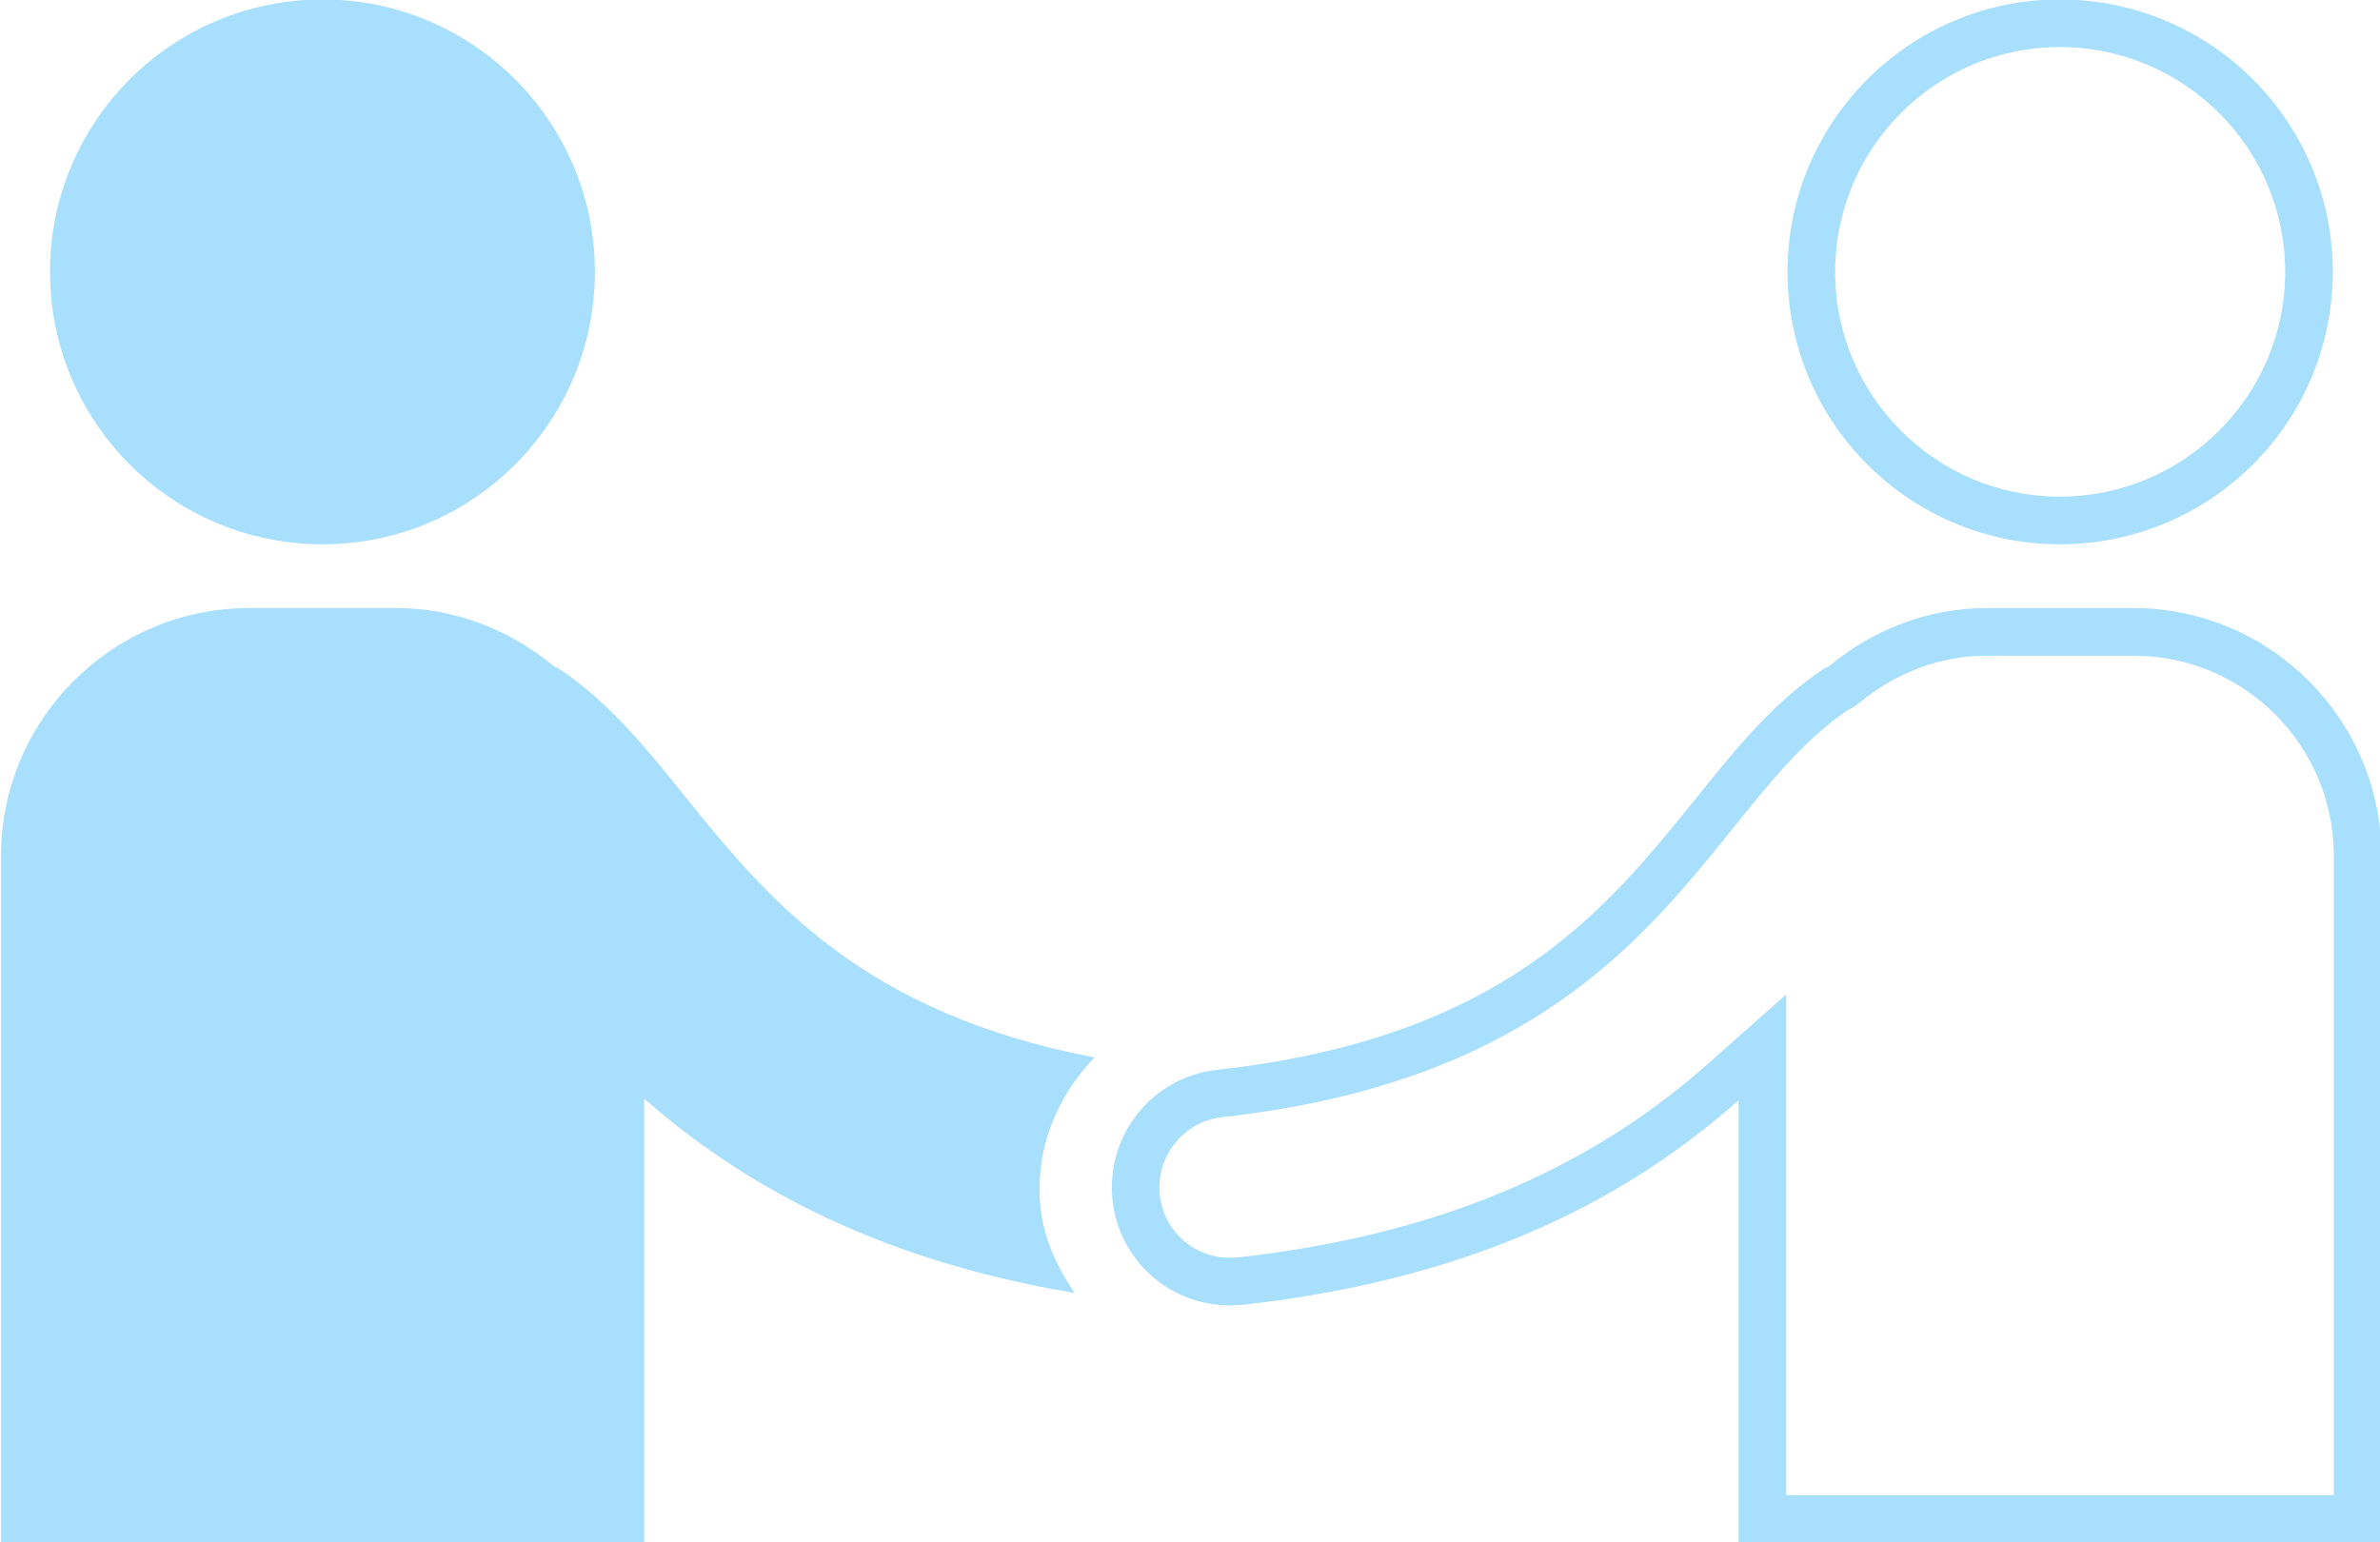
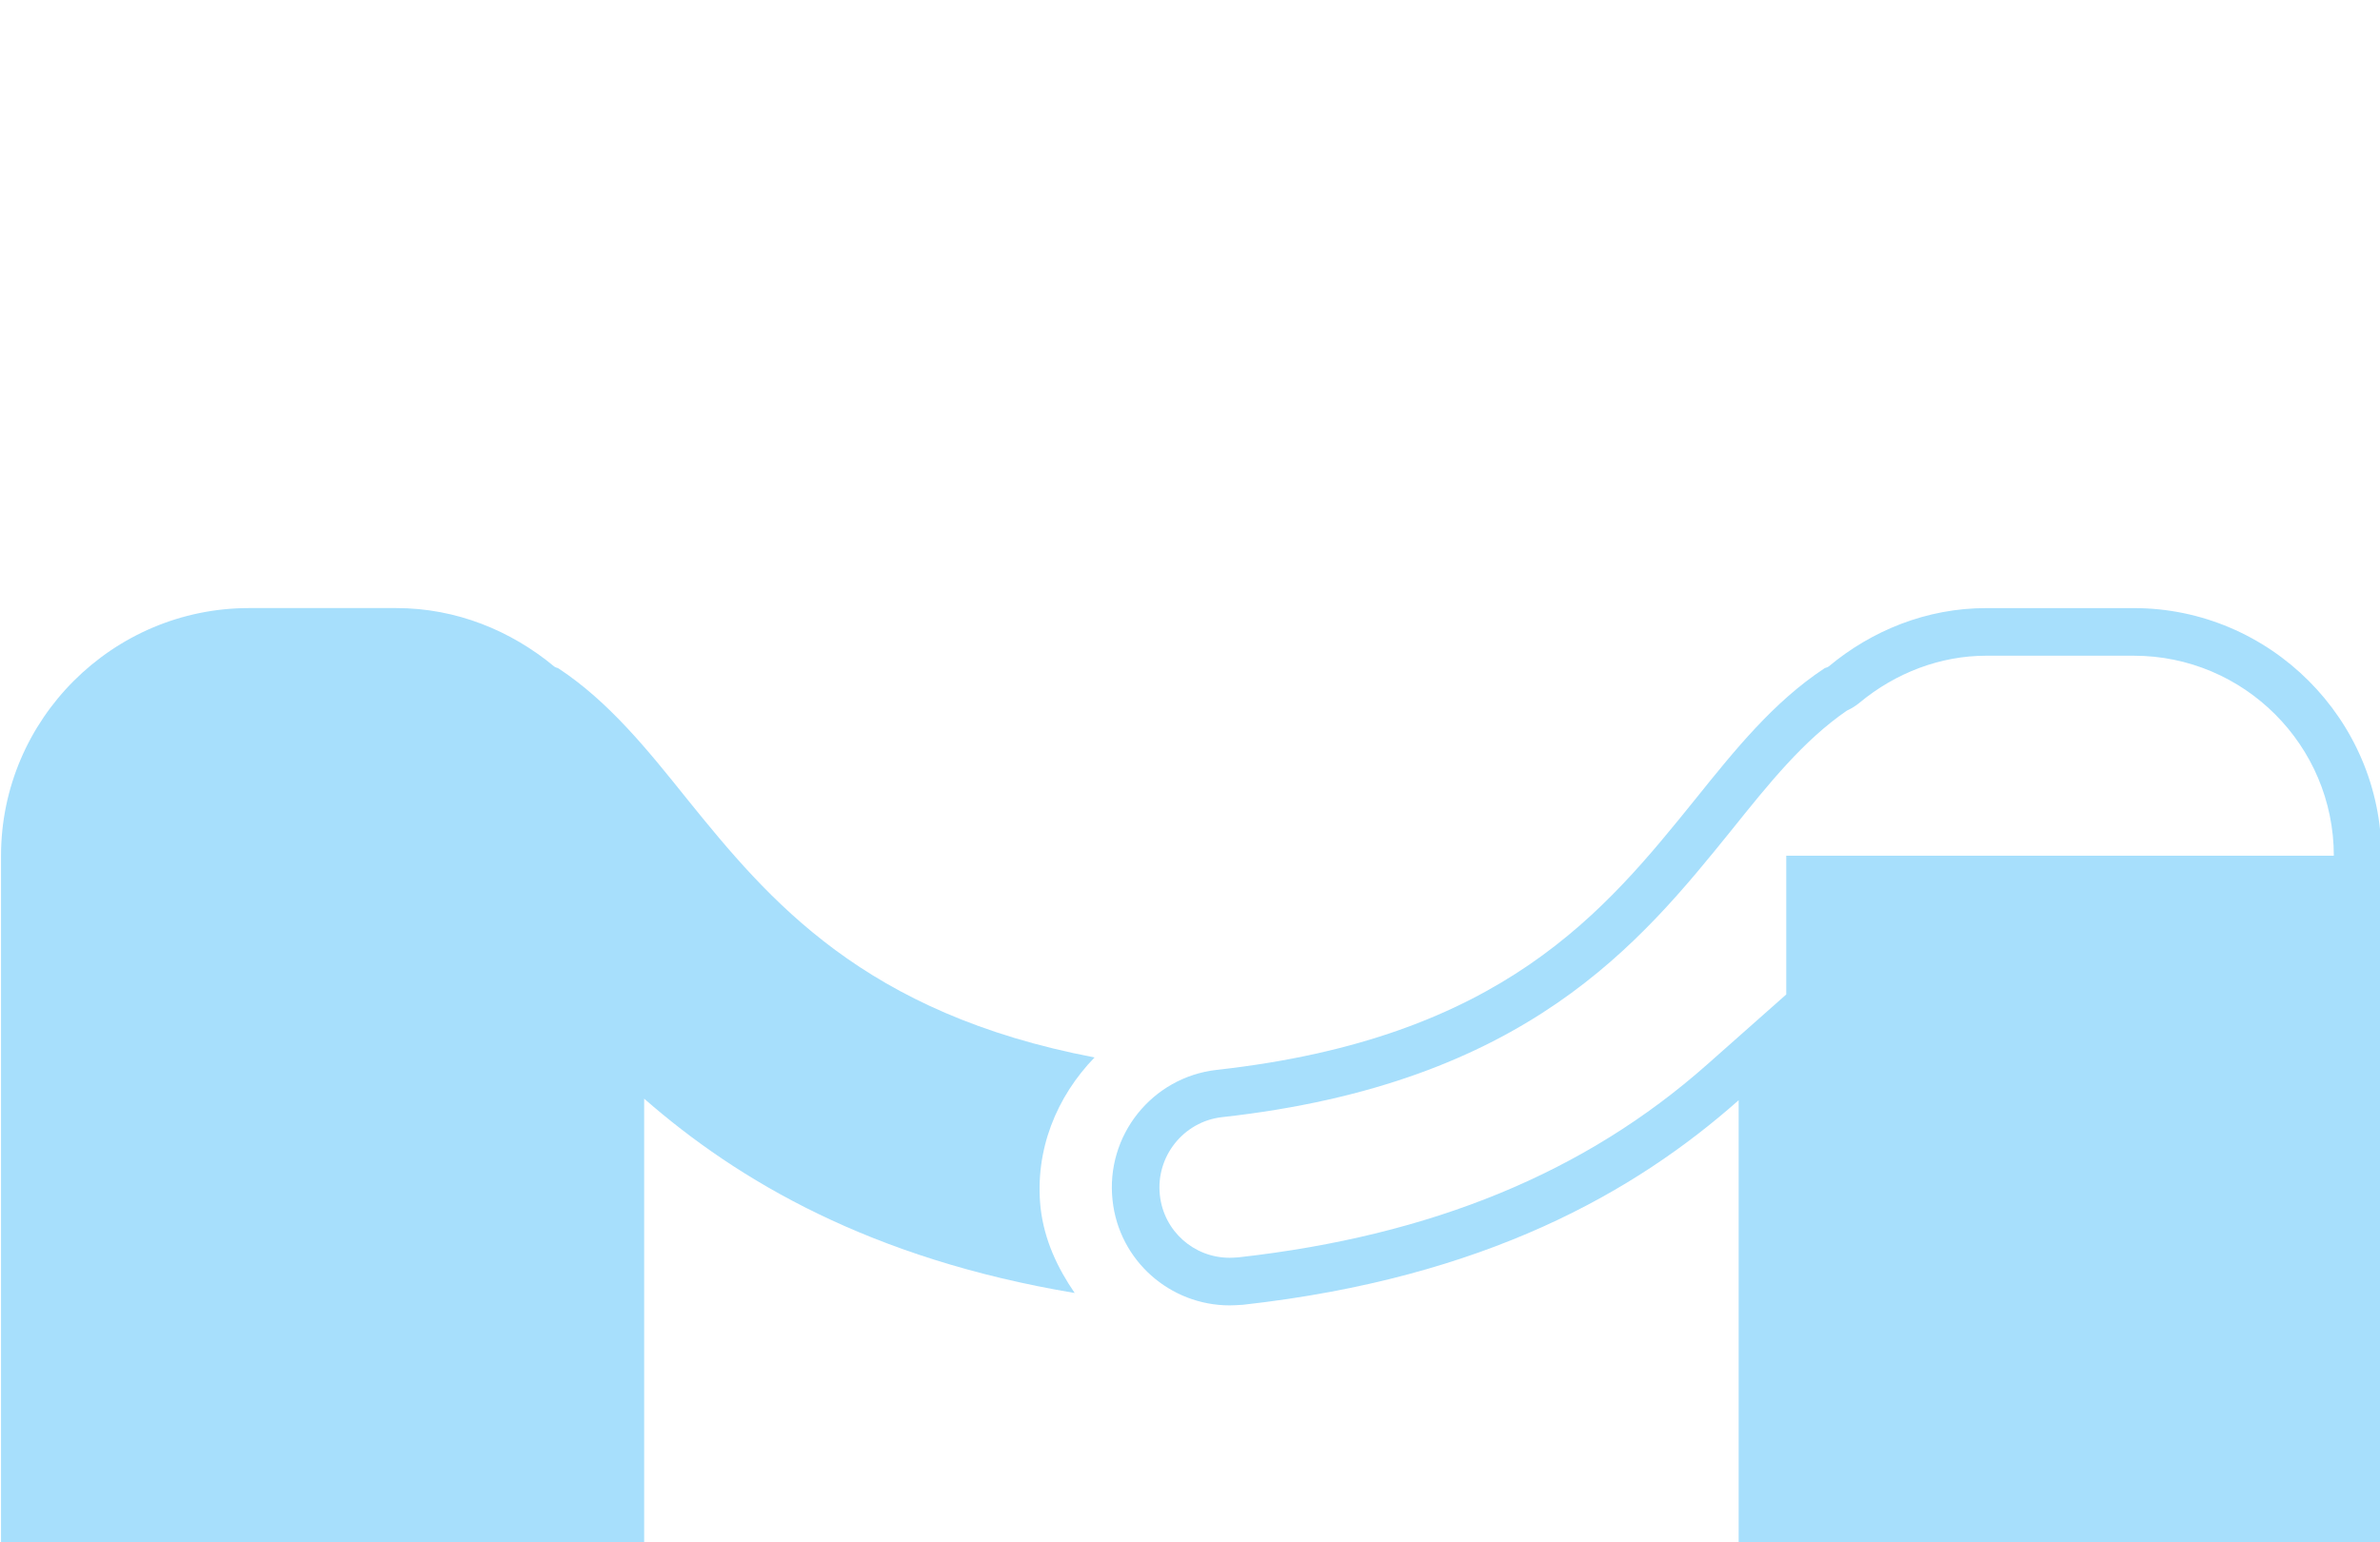
<svg xmlns="http://www.w3.org/2000/svg" fill="#a7dffc" height="62.8" preserveAspectRatio="xMidYMid meet" version="1" viewBox="1.5 21.1 96.9 62.8" width="96.9" zoomAndPan="magnify">
  <g id="change1_1">
-     <path d="M25.721,32.17c0,6.134-4.972,11.093-11.079,11.093c-6.146,0-11.105-4.959-11.105-11.093 c-0.001-6.12,4.958-11.092,11.105-11.092C20.749,21.078,25.721,26.05,25.721,32.17z" />
-     <path d="M85.359,23.017c5.062,0,9.18,4.106,9.181,9.153c0,5.047-4.118,9.154-9.181,9.154c-5.041,0-9.142-4.107-9.142-9.154 C76.218,27.123,80.318,23.017,85.359,23.017 M85.359,21.078c-6.106,0-11.08,4.972-11.08,11.092c0,6.134,4.974,11.093,11.08,11.093 c6.146,0,11.118-4.959,11.118-11.093C96.477,26.05,91.504,21.078,85.359,21.078L85.359,21.078z" />
    <path d="M43.867,70.293c-0.252-2.36,0.656-4.544,2.197-6.133c-9.39-1.793-13.239-6.372-16.582-10.513 c-1.628-2.031-3.18-3.962-5.237-5.325c-0.063-0.038-0.138-0.038-0.189-0.089c-1.754-1.452-3.976-2.372-6.422-2.372h-5.995 C6.085,45.862,1.542,50.394,1.542,55.945v27.977h26.185V65.839c3.823,3.344,9.225,6.524,17.528,7.912 C44.561,72.742,44.019,71.605,43.867,70.293z" />
-     <path d="M88.376,47.801c4.49,0,8.144,3.653,8.144,8.145v26.038H74.226V65.901v-4.306l-3.224,2.855 c-4.967,4.398-11.201,6.966-19.062,7.848l-0.069,0.005c-0.105,0.006-0.205,0.014-0.306,0.014c-1.464,0-2.686-1.095-2.842-2.552 c-0.172-1.57,0.963-2.994,2.525-3.173c12.41-1.372,17.034-7.093,20.75-11.689l0.031-0.038l0.002-0.003 c1.49-1.857,2.9-3.614,4.664-4.826c0.147-0.066,0.32-0.162,0.505-0.312c1.488-1.24,3.323-1.923,5.168-1.923H88.376 M88.376,45.862 h-6.008c-2.435,0-4.668,0.921-6.409,2.373c-0.062,0.05-0.14,0.05-0.189,0.087c-2.058,1.363-3.609,3.282-5.25,5.327 c-3.672,4.543-7.836,9.729-19.484,11.017c-2.636,0.302-4.528,2.674-4.239,5.312c0.264,2.461,2.347,4.278,4.769,4.278 c0.177,0,0.354-0.015,0.543-0.025c9.868-1.098,15.977-4.606,20.179-8.329v18.021h26.171V55.945 C98.458,50.394,93.915,45.862,88.376,45.862L88.376,45.862z" />
+     <path d="M88.376,47.801c4.49,0,8.144,3.653,8.144,8.145H74.226V65.901v-4.306l-3.224,2.855 c-4.967,4.398-11.201,6.966-19.062,7.848l-0.069,0.005c-0.105,0.006-0.205,0.014-0.306,0.014c-1.464,0-2.686-1.095-2.842-2.552 c-0.172-1.57,0.963-2.994,2.525-3.173c12.41-1.372,17.034-7.093,20.75-11.689l0.031-0.038l0.002-0.003 c1.49-1.857,2.9-3.614,4.664-4.826c0.147-0.066,0.32-0.162,0.505-0.312c1.488-1.24,3.323-1.923,5.168-1.923H88.376 M88.376,45.862 h-6.008c-2.435,0-4.668,0.921-6.409,2.373c-0.062,0.05-0.14,0.05-0.189,0.087c-2.058,1.363-3.609,3.282-5.25,5.327 c-3.672,4.543-7.836,9.729-19.484,11.017c-2.636,0.302-4.528,2.674-4.239,5.312c0.264,2.461,2.347,4.278,4.769,4.278 c0.177,0,0.354-0.015,0.543-0.025c9.868-1.098,15.977-4.606,20.179-8.329v18.021h26.171V55.945 C98.458,50.394,93.915,45.862,88.376,45.862L88.376,45.862z" />
  </g>
</svg>